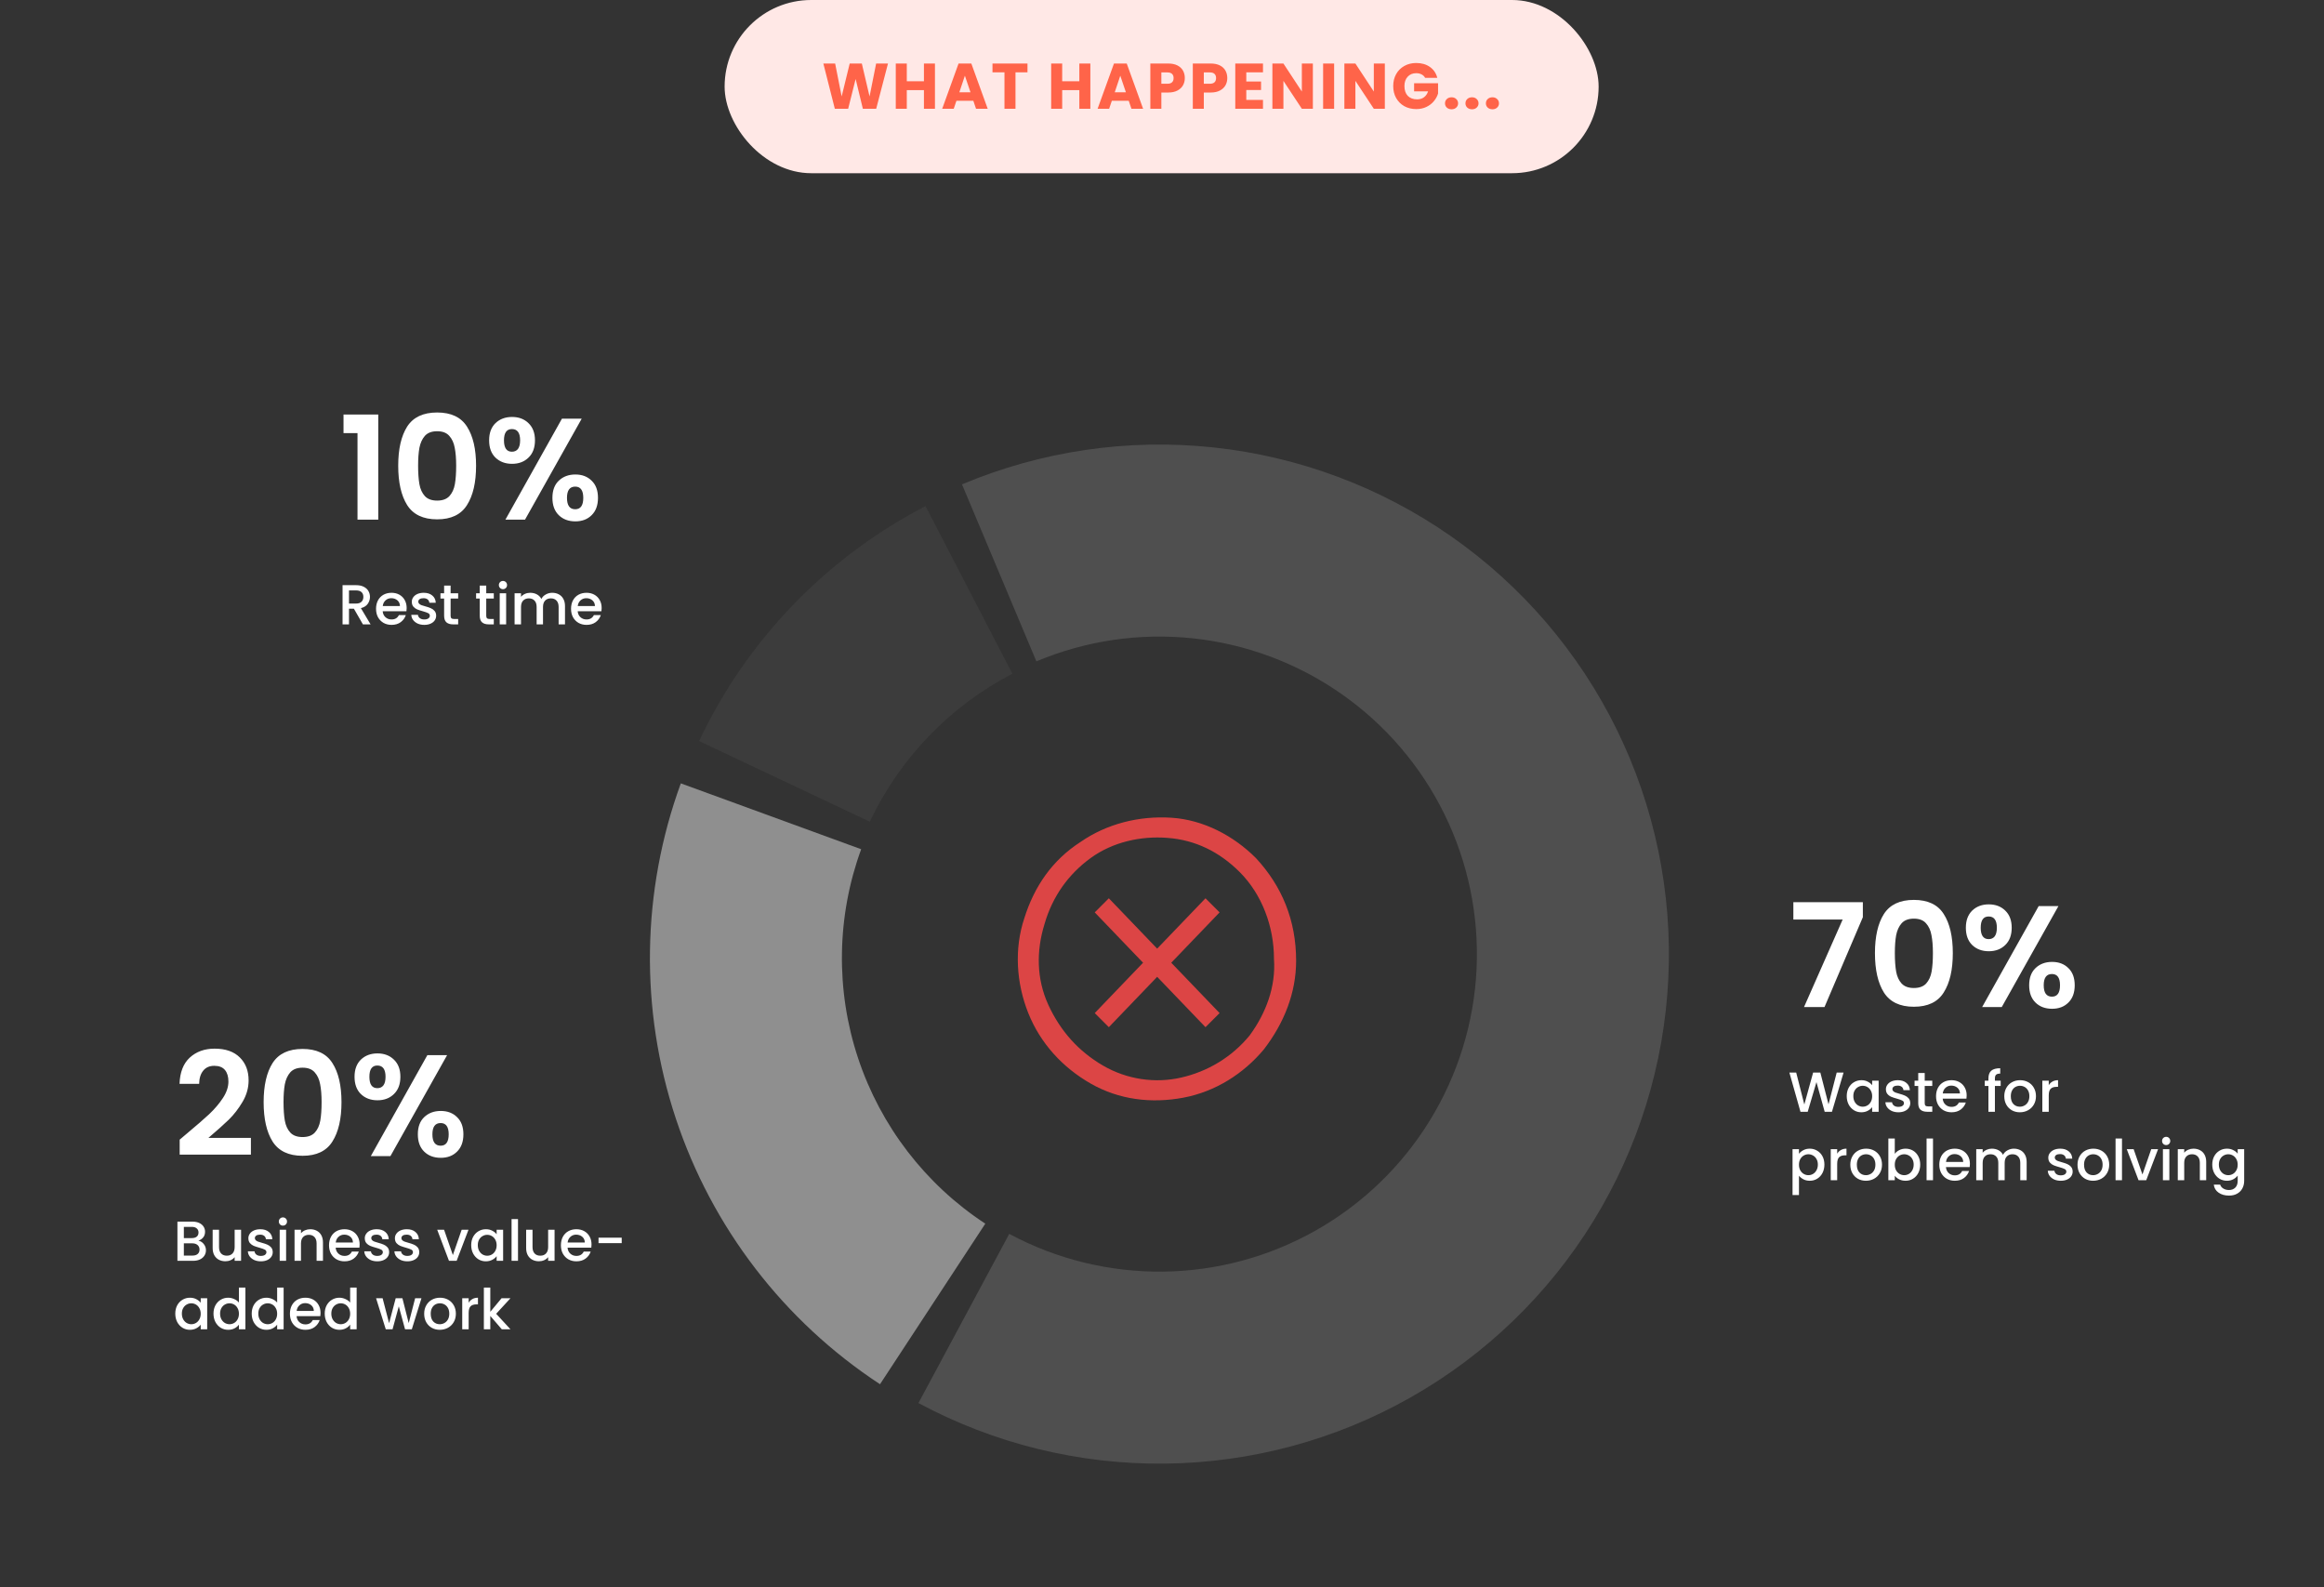
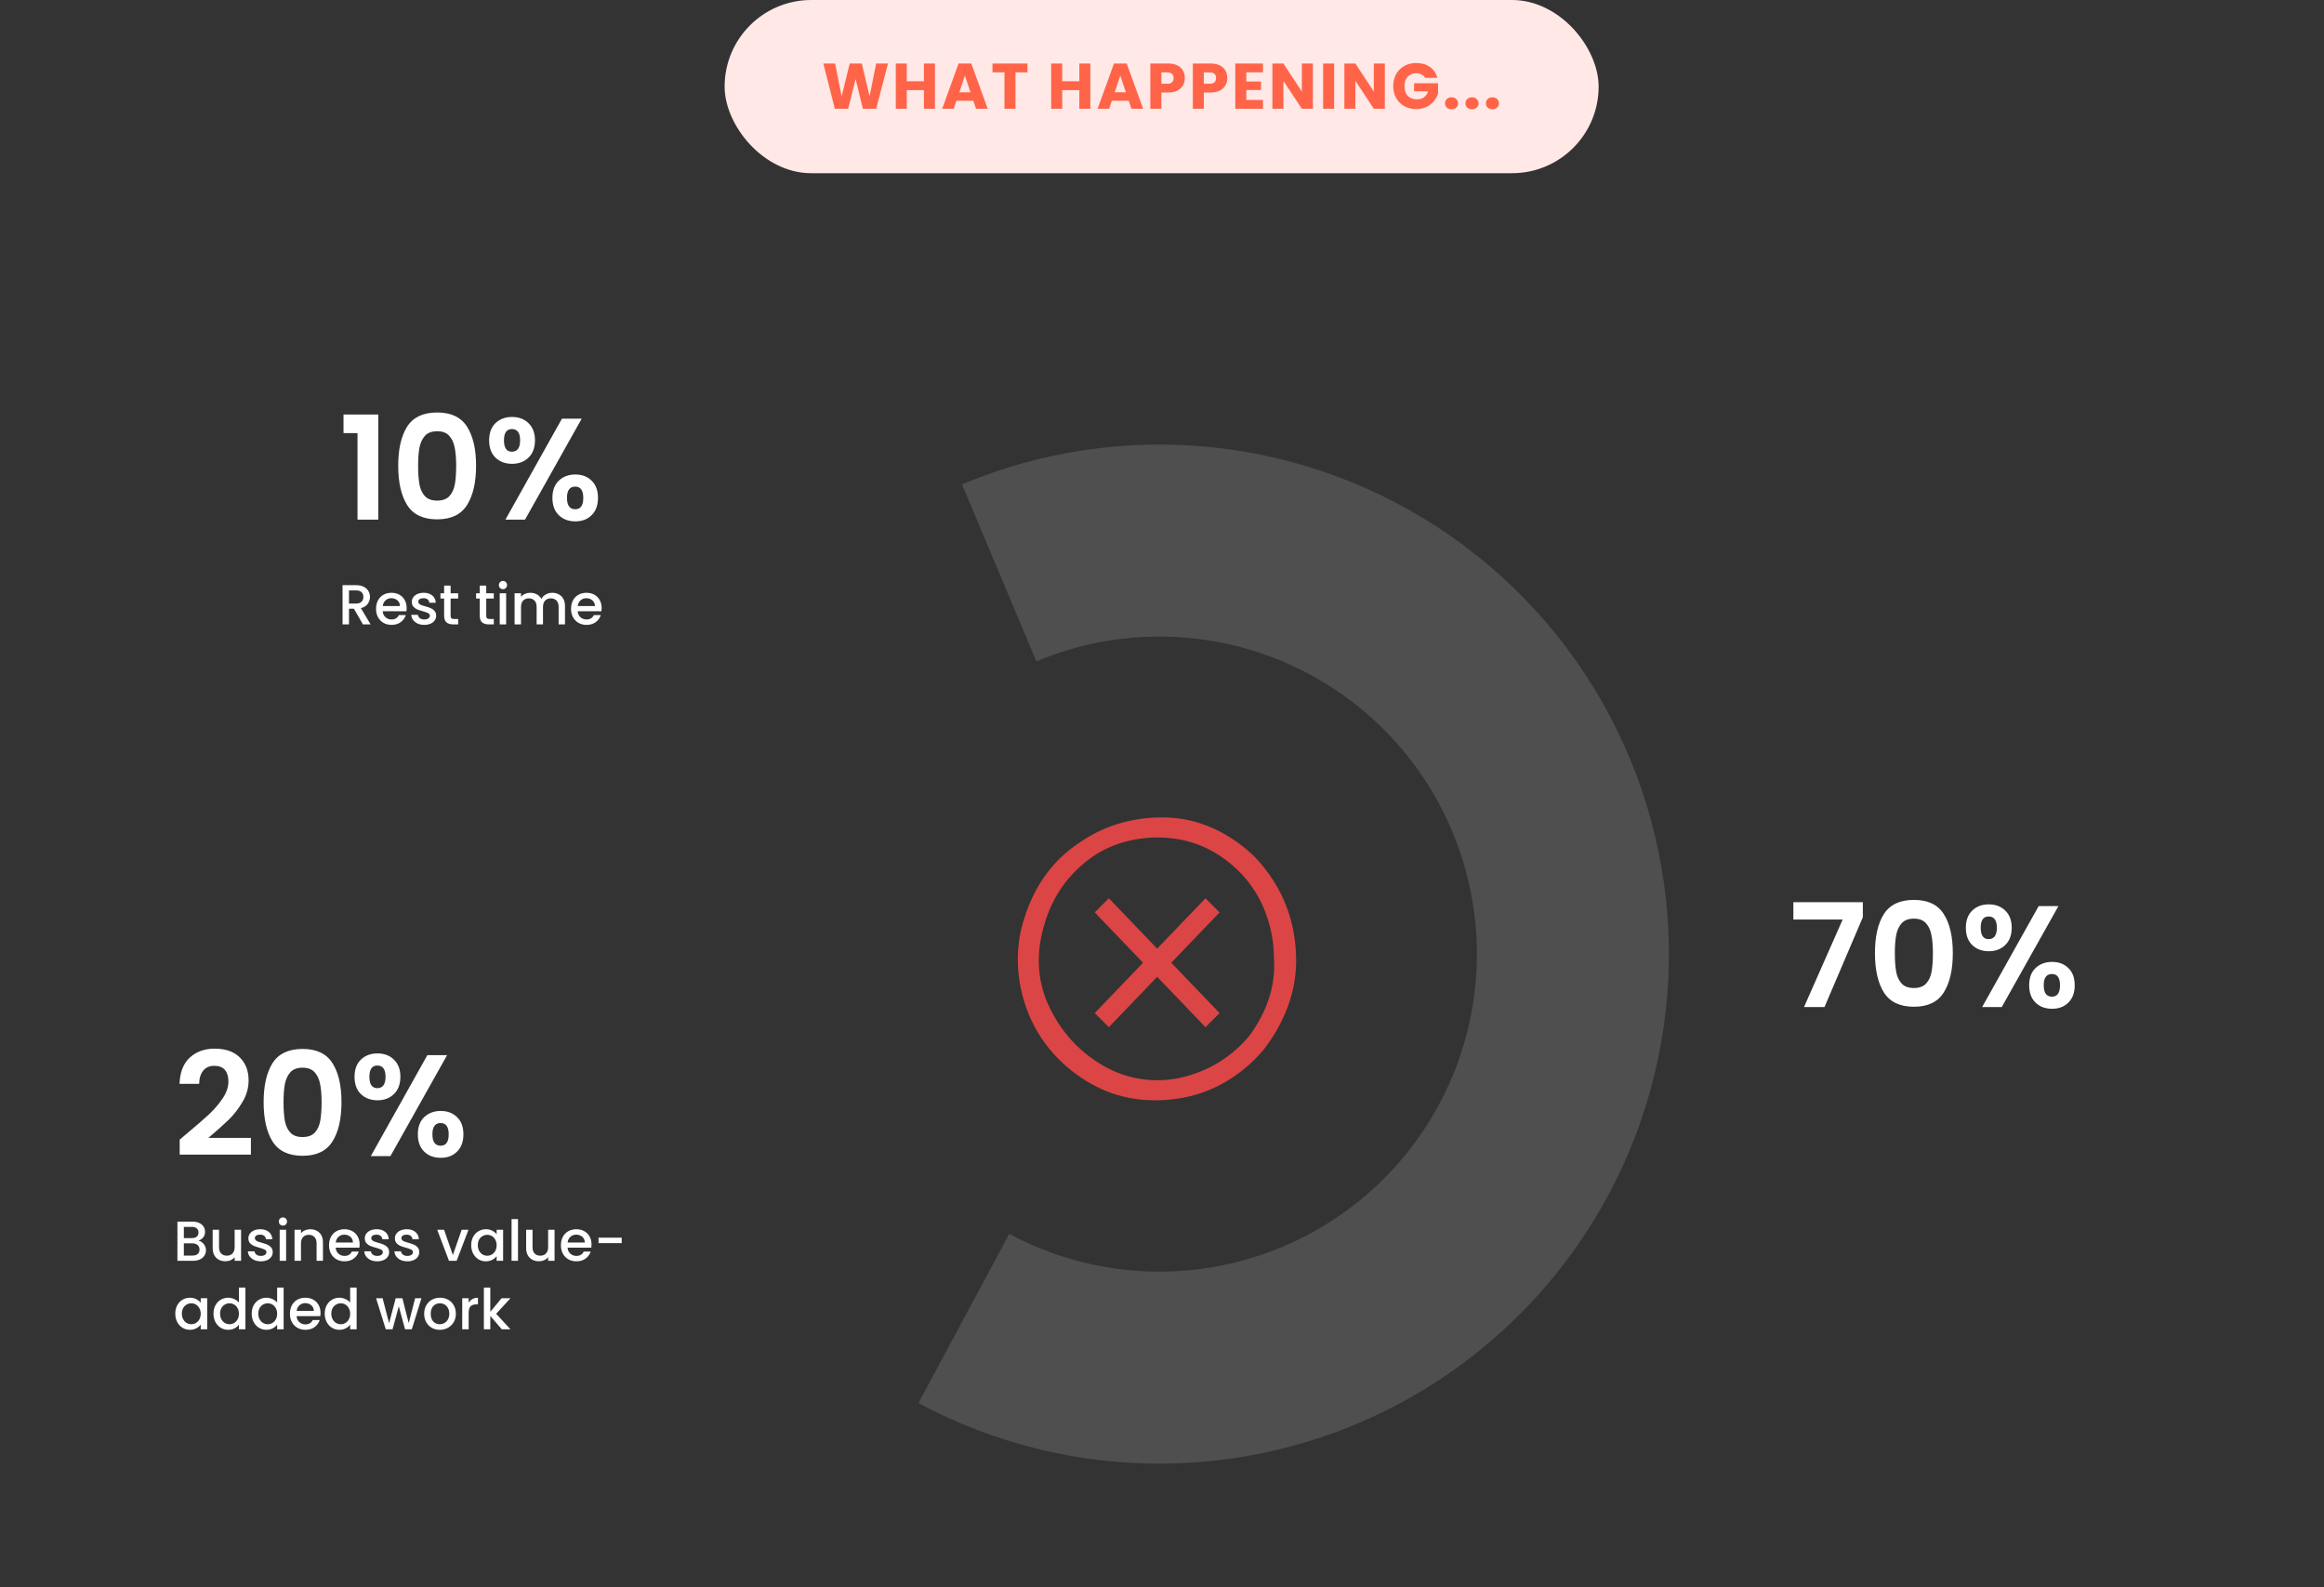
<svg xmlns="http://www.w3.org/2000/svg" width="577" height="394" viewBox="0 0 577 394" fill="none">
  <rect x="0" y="0" width="577" height="394" fill="#333333" stroke="none" />
  <rect x="179.907" width="217" height="43" rx="21.5" fill="#FFE8E6" />
  <path d="M220.469 15.768L217.541 27H214.229L212.437 19.608L210.581 27H207.269L204.421 15.768H207.349L208.965 23.944L210.965 15.768H213.973L215.893 23.944L217.525 15.768H220.469ZM232.129 15.768V27H229.393V22.376H225.137V27H222.401V15.768H225.137V20.168H229.393V15.768H232.129ZM241.656 25.016H237.464L236.792 27H233.928L237.992 15.768H241.16L245.224 27H242.328L241.656 25.016ZM240.952 22.904L239.56 18.792L238.184 22.904H240.952ZM255.101 15.768V17.96H252.125V27H249.389V17.96H246.413V15.768H255.101ZM270.712 15.768V27H267.976V22.376H263.72V27H260.984V15.768H263.72V20.168H267.976V15.768H270.712ZM280.24 25.016H276.048L275.376 27H272.512L276.576 15.768H279.744L283.808 27H280.912L280.24 25.016ZM279.536 22.904L278.144 18.792L276.768 22.904H279.536ZM294.164 19.384C294.164 20.035 294.015 20.632 293.716 21.176C293.418 21.709 292.959 22.141 292.34 22.472C291.722 22.803 290.954 22.968 290.036 22.968H288.34V27H285.604V15.768H290.036C290.932 15.768 291.69 15.923 292.308 16.232C292.927 16.541 293.391 16.968 293.7 17.512C294.01 18.056 294.164 18.68 294.164 19.384ZM289.828 20.792C290.351 20.792 290.74 20.669 290.996 20.424C291.252 20.179 291.38 19.832 291.38 19.384C291.38 18.936 291.252 18.589 290.996 18.344C290.74 18.099 290.351 17.976 289.828 17.976H288.34V20.792H289.828ZM304.709 19.384C304.709 20.035 304.56 20.632 304.261 21.176C303.962 21.709 303.504 22.141 302.885 22.472C302.266 22.803 301.498 22.968 300.581 22.968H298.885V27H296.149V15.768H300.581C301.477 15.768 302.234 15.923 302.853 16.232C303.472 16.541 303.936 16.968 304.245 17.512C304.554 18.056 304.709 18.68 304.709 19.384ZM300.373 20.792C300.896 20.792 301.285 20.669 301.541 20.424C301.797 20.179 301.925 19.832 301.925 19.384C301.925 18.936 301.797 18.589 301.541 18.344C301.285 18.099 300.896 17.976 300.373 17.976H298.885V20.792H300.373ZM309.429 17.96V20.232H313.093V22.344H309.429V24.808H313.573V27H306.693V15.768H313.573V17.96H309.429ZM325.957 27H323.221L318.645 20.072V27H315.909V15.768H318.645L323.221 22.728V15.768H325.957V27ZM331.237 15.768V27H328.501V15.768H331.237ZM343.827 27H341.091L336.515 20.072V27H333.779V15.768H336.515L341.091 22.728V15.768H343.827V27ZM353.827 19.32C353.624 18.947 353.331 18.664 352.947 18.472C352.573 18.269 352.131 18.168 351.619 18.168C350.733 18.168 350.024 18.461 349.491 19.048C348.957 19.624 348.691 20.397 348.691 21.368C348.691 22.403 348.968 23.213 349.523 23.8C350.088 24.376 350.861 24.664 351.843 24.664C352.515 24.664 353.08 24.493 353.539 24.152C354.008 23.811 354.349 23.32 354.563 22.68H351.091V20.664H357.043V23.208C356.84 23.891 356.493 24.525 356.003 25.112C355.523 25.699 354.909 26.173 354.163 26.536C353.416 26.899 352.573 27.08 351.635 27.08C350.525 27.08 349.533 26.84 348.659 26.36C347.795 25.869 347.117 25.192 346.627 24.328C346.147 23.464 345.907 22.477 345.907 21.368C345.907 20.259 346.147 19.272 346.627 18.408C347.117 17.533 347.795 16.856 348.659 16.376C349.523 15.885 350.509 15.64 351.619 15.64C352.963 15.64 354.093 15.965 355.011 16.616C355.939 17.267 356.552 18.168 356.851 19.32H353.827ZM360.398 27.128C359.918 27.128 359.524 26.989 359.214 26.712C358.916 26.424 358.766 26.072 358.766 25.656C358.766 25.229 358.916 24.872 359.214 24.584C359.524 24.296 359.918 24.152 360.398 24.152C360.868 24.152 361.252 24.296 361.55 24.584C361.86 24.872 362.014 25.229 362.014 25.656C362.014 26.072 361.86 26.424 361.55 26.712C361.252 26.989 360.868 27.128 360.398 27.128ZM365.474 27.128C364.994 27.128 364.599 26.989 364.29 26.712C363.991 26.424 363.842 26.072 363.842 25.656C363.842 25.229 363.991 24.872 364.29 24.584C364.599 24.296 364.994 24.152 365.474 24.152C365.943 24.152 366.327 24.296 366.626 24.584C366.935 24.872 367.09 25.229 367.09 25.656C367.09 26.072 366.935 26.424 366.626 26.712C366.327 26.989 365.943 27.128 365.474 27.128ZM370.549 27.128C370.069 27.128 369.675 26.989 369.365 26.712C369.067 26.424 368.917 26.072 368.917 25.656C368.917 25.229 369.067 24.872 369.365 24.584C369.675 24.296 370.069 24.152 370.549 24.152C371.019 24.152 371.403 24.296 371.701 24.584C372.011 24.872 372.165 25.229 372.165 25.656C372.165 26.072 372.011 26.424 371.701 26.712C371.403 26.989 371.019 27.128 370.549 27.128Z" fill="#FF6449" />
  <path d="M238.842 120.243C258.539 111.964 280.011 108.809 301.256 111.072C322.501 113.335 342.827 120.942 360.338 133.184C377.848 145.426 391.973 161.904 401.393 181.08C410.814 200.256 415.224 221.506 414.213 242.847C413.201 264.189 406.8 284.926 395.607 303.125C384.415 321.324 368.795 336.392 350.205 346.922C331.614 357.453 310.66 363.103 289.296 363.346C267.932 363.589 246.855 358.416 228.03 348.311L250.575 306.312C262.306 312.609 275.441 315.833 288.754 315.681C302.068 315.53 315.126 312.009 326.711 305.447C338.295 298.884 348.029 289.495 355.004 278.154C361.979 266.813 365.968 253.89 366.599 240.59C367.229 227.291 364.481 214.048 358.61 202.098C352.739 190.148 343.937 179.88 333.025 172.251C322.113 164.622 309.447 159.881 296.207 158.471C282.968 157.061 269.587 159.027 257.313 164.186L238.842 120.243Z" fill="#4F4F4F" />
  <path fill-rule="evenodd" clip-rule="evenodd" d="M290.8 203C298.8 203.5 306.3 207.5 311.8 213C318.3 220 321.8 228.5 321.8 238.5C321.8 246.5 318.8 254 313.8 260.5C308.8 266.5 301.8 271 293.8 272.5C285.8 274 277.8 273 270.8 269C263.8 265 258.3 259 255.3 251.5C252.3 244 251.8 235.5 254.3 228C256.8 220 261.3 213.5 268.3 209C274.8 204.5 282.8 202.5 290.8 203ZM293.3 267.5C299.8 266 305.8 262.5 310.3 257C314.3 251.5 316.8 245 316.3 238C316.3 230 313.3 222 307.8 216.5C302.8 211.5 296.8 208.5 289.8 208C283.3 207.5 276.3 209 270.8 213C265.3 217 261.3 222.5 259.3 229.5C257.3 236 257.3 243 260.3 249.5C263.3 256 267.8 261 273.8 264.5C279.8 268 286.8 269 293.3 267.5ZM287.3 235.5L299.3 223L302.8 226.5L290.8 239L302.8 251.5L299.3 255L287.3 242.5L275.3 255L271.8 251.5L283.8 239L271.8 226.5L275.3 223L287.3 235.5Z" fill="#DC4545" />
-   <path d="M218.489 343.637C194.633 327.993 176.766 304.744 167.788 277.665C158.81 250.586 159.25 221.268 169.034 194.471L213.81 210.82C207.713 227.519 207.439 245.79 213.034 262.664C218.628 279.539 229.763 294.027 244.629 303.776L218.489 343.637Z" fill="#8F8F8F" />
-   <path d="M173.571 183.969C185.414 158.894 205.164 138.401 229.786 125.642L251.355 167.263C235.851 175.297 223.416 188.2 215.959 203.989L173.571 183.969Z" fill="#3C3C3C" />
  <path d="M46.472 281.344C48.764 279.434 50.59 277.847 51.95 276.582C53.31 275.294 54.444 273.957 55.351 272.573C56.258 271.189 56.711 269.828 56.711 268.492C56.711 267.275 56.425 266.32 55.852 265.628C55.279 264.936 54.396 264.59 53.203 264.59C52.01 264.59 51.091 264.995 50.446 265.807C49.802 266.594 49.468 267.68 49.444 269.065H44.575C44.671 266.201 45.518 264.029 47.117 262.549C48.74 261.069 50.792 260.33 53.274 260.33C55.995 260.33 58.083 261.057 59.539 262.513C60.995 263.945 61.723 265.843 61.723 268.205C61.723 270.067 61.222 271.845 60.219 273.539C59.217 275.234 58.072 276.714 56.783 277.979C55.494 279.22 53.811 280.723 51.735 282.489H62.296V286.642H44.611V282.919L46.472 281.344ZM65.454 273.611C65.454 269.482 66.194 266.248 67.674 263.909C69.177 261.571 71.659 260.401 75.12 260.401C78.58 260.401 81.051 261.571 82.53 263.909C84.034 266.248 84.786 269.482 84.786 273.611C84.786 277.764 84.034 281.022 82.53 283.384C81.051 285.747 78.58 286.928 75.12 286.928C71.659 286.928 69.177 285.747 67.674 283.384C66.194 281.022 65.454 277.764 65.454 273.611ZM79.845 273.611C79.845 271.845 79.726 270.365 79.487 269.172C79.272 267.955 78.819 266.964 78.127 266.201C77.459 265.437 76.456 265.055 75.12 265.055C73.783 265.055 72.769 265.437 72.077 266.201C71.409 266.964 70.955 267.955 70.716 269.172C70.502 270.365 70.394 271.845 70.394 273.611C70.394 275.425 70.502 276.952 70.716 278.193C70.931 279.411 71.385 280.401 72.077 281.165C72.769 281.905 73.783 282.274 75.12 282.274C76.456 282.274 77.471 281.905 78.163 281.165C78.855 280.401 79.308 279.411 79.523 278.193C79.738 276.952 79.845 275.425 79.845 273.611ZM88.025 267.31C88.025 265.497 88.55 264.077 89.6 263.05C90.674 262.024 92.046 261.511 93.717 261.511C95.388 261.511 96.748 262.024 97.798 263.05C98.872 264.077 99.409 265.497 99.409 267.31C99.409 269.148 98.872 270.58 97.798 271.606C96.748 272.633 95.388 273.146 93.717 273.146C92.046 273.146 90.674 272.633 89.6 271.606C88.55 270.58 88.025 269.148 88.025 267.31ZM111.008 261.94L96.939 287H92.07L106.104 261.94H111.008ZM93.681 264.518C92.368 264.518 91.712 265.449 91.712 267.31C91.712 269.196 92.368 270.139 93.681 270.139C94.326 270.139 94.827 269.912 95.185 269.458C95.543 268.981 95.722 268.265 95.722 267.31C95.722 265.449 95.042 264.518 93.681 264.518ZM103.741 281.594C103.741 279.757 104.266 278.337 105.316 277.334C106.39 276.308 107.762 275.795 109.433 275.795C111.104 275.795 112.452 276.308 113.478 277.334C114.528 278.337 115.053 279.757 115.053 281.594C115.053 283.432 114.528 284.864 113.478 285.89C112.452 286.916 111.104 287.43 109.433 287.43C107.738 287.43 106.366 286.916 105.316 285.89C104.266 284.864 103.741 283.432 103.741 281.594ZM109.397 278.802C108.037 278.802 107.357 279.733 107.357 281.594C107.357 283.48 108.037 284.422 109.397 284.422C110.734 284.422 111.402 283.48 111.402 281.594C111.402 279.733 110.734 278.802 109.397 278.802Z" fill="white" />
  <path d="M49.258 308.002C49.781 308.095 50.224 308.371 50.588 308.828C50.952 309.285 51.134 309.803 51.134 310.382C51.134 310.877 51.003 311.325 50.742 311.726C50.49 312.118 50.121 312.431 49.636 312.664C49.151 312.888 48.586 313 47.942 313H44.05V303.27H47.76C48.423 303.27 48.992 303.382 49.468 303.606C49.944 303.83 50.303 304.133 50.546 304.516C50.789 304.889 50.91 305.309 50.91 305.776C50.91 306.336 50.761 306.803 50.462 307.176C50.163 307.549 49.762 307.825 49.258 308.002ZM45.646 307.358H47.62C48.143 307.358 48.549 307.241 48.838 307.008C49.137 306.765 49.286 306.42 49.286 305.972C49.286 305.533 49.137 305.193 48.838 304.95C48.549 304.698 48.143 304.572 47.62 304.572H45.646V307.358ZM47.802 311.698C48.343 311.698 48.768 311.567 49.076 311.306C49.384 311.045 49.538 310.681 49.538 310.214C49.538 309.738 49.375 309.36 49.048 309.08C48.721 308.8 48.287 308.66 47.746 308.66H45.646V311.698H47.802ZM59.854 305.286V313H58.258V312.09C58.006 312.407 57.675 312.659 57.264 312.846C56.863 313.023 56.434 313.112 55.976 313.112C55.37 313.112 54.824 312.986 54.338 312.734C53.862 312.482 53.484 312.109 53.204 311.614C52.934 311.119 52.798 310.522 52.798 309.822V305.286H54.38V309.584C54.38 310.275 54.553 310.807 54.898 311.18C55.244 311.544 55.715 311.726 56.312 311.726C56.91 311.726 57.381 311.544 57.726 311.18C58.081 310.807 58.258 310.275 58.258 309.584V305.286H59.854ZM64.76 313.126C64.153 313.126 63.608 313.019 63.122 312.804C62.646 312.58 62.268 312.281 61.988 311.908C61.708 311.525 61.559 311.101 61.54 310.634H63.192C63.22 310.961 63.374 311.236 63.654 311.46C63.944 311.675 64.303 311.782 64.732 311.782C65.18 311.782 65.525 311.698 65.768 311.53C66.02 311.353 66.146 311.129 66.146 310.858C66.146 310.569 66.006 310.354 65.726 310.214C65.456 310.074 65.022 309.92 64.424 309.752C63.846 309.593 63.374 309.439 63.01 309.29C62.646 309.141 62.329 308.912 62.058 308.604C61.797 308.296 61.666 307.89 61.666 307.386C61.666 306.975 61.788 306.602 62.03 306.266C62.273 305.921 62.618 305.65 63.066 305.454C63.523 305.258 64.046 305.16 64.634 305.16C65.511 305.16 66.216 305.384 66.748 305.832C67.29 306.271 67.579 306.873 67.616 307.638H66.02C65.992 307.293 65.852 307.017 65.6 306.812C65.348 306.607 65.007 306.504 64.578 306.504C64.158 306.504 63.836 306.583 63.612 306.742C63.388 306.901 63.276 307.111 63.276 307.372C63.276 307.577 63.351 307.75 63.5 307.89C63.65 308.03 63.831 308.142 64.046 308.226C64.261 308.301 64.578 308.399 64.998 308.52C65.558 308.669 66.016 308.823 66.37 308.982C66.734 309.131 67.047 309.355 67.308 309.654C67.57 309.953 67.705 310.349 67.714 310.844C67.714 311.283 67.593 311.675 67.35 312.02C67.108 312.365 66.762 312.636 66.314 312.832C65.876 313.028 65.358 313.126 64.76 313.126ZM70.251 304.264C69.961 304.264 69.719 304.166 69.523 303.97C69.327 303.774 69.229 303.531 69.229 303.242C69.229 302.953 69.327 302.71 69.523 302.514C69.719 302.318 69.961 302.22 70.251 302.22C70.531 302.22 70.769 302.318 70.965 302.514C71.161 302.71 71.259 302.953 71.259 303.242C71.259 303.531 71.161 303.774 70.965 303.97C70.769 304.166 70.531 304.264 70.251 304.264ZM71.035 305.286V313H69.439V305.286H71.035ZM77.022 305.16C77.629 305.16 78.17 305.286 78.646 305.538C79.131 305.79 79.509 306.163 79.78 306.658C80.051 307.153 80.186 307.75 80.186 308.45V313H78.604V308.688C78.604 307.997 78.431 307.47 78.086 307.106C77.741 306.733 77.269 306.546 76.672 306.546C76.075 306.546 75.599 306.733 75.244 307.106C74.899 307.47 74.726 307.997 74.726 308.688V313H73.13V305.286H74.726V306.168C74.987 305.851 75.319 305.603 75.72 305.426C76.131 305.249 76.565 305.16 77.022 305.16ZM89.292 308.954C89.292 309.243 89.273 309.505 89.236 309.738H83.342C83.388 310.354 83.617 310.849 84.028 311.222C84.439 311.595 84.942 311.782 85.54 311.782C86.398 311.782 87.005 311.423 87.36 310.704H89.082C88.849 311.413 88.424 311.997 87.808 312.454C87.201 312.902 86.445 313.126 85.54 313.126C84.802 313.126 84.14 312.963 83.552 312.636C82.973 312.3 82.516 311.833 82.18 311.236C81.853 310.629 81.69 309.929 81.69 309.136C81.69 308.343 81.849 307.647 82.166 307.05C82.493 306.443 82.945 305.977 83.524 305.65C84.112 305.323 84.784 305.16 85.54 305.16C86.268 305.16 86.916 305.319 87.486 305.636C88.055 305.953 88.499 306.401 88.816 306.98C89.133 307.549 89.292 308.207 89.292 308.954ZM87.626 308.45C87.617 307.862 87.406 307.391 86.996 307.036C86.585 306.681 86.076 306.504 85.47 306.504C84.919 306.504 84.448 306.681 84.056 307.036C83.664 307.381 83.43 307.853 83.356 308.45H87.626ZM93.662 313.126C93.056 313.126 92.51 313.019 92.025 312.804C91.549 312.58 91.171 312.281 90.891 311.908C90.611 311.525 90.461 311.101 90.442 310.634H92.094C92.123 310.961 92.276 311.236 92.556 311.46C92.846 311.675 93.205 311.782 93.635 311.782C94.082 311.782 94.428 311.698 94.671 311.53C94.922 311.353 95.049 311.129 95.049 310.858C95.049 310.569 94.909 310.354 94.629 310.214C94.358 310.074 93.924 309.92 93.326 309.752C92.748 309.593 92.276 309.439 91.912 309.29C91.549 309.141 91.231 308.912 90.96 308.604C90.699 308.296 90.569 307.89 90.569 307.386C90.569 306.975 90.69 306.602 90.933 306.266C91.175 305.921 91.52 305.65 91.969 305.454C92.426 305.258 92.948 305.16 93.537 305.16C94.414 305.16 95.118 305.384 95.65 305.832C96.192 306.271 96.481 306.873 96.519 307.638H94.922C94.894 307.293 94.754 307.017 94.502 306.812C94.251 306.607 93.91 306.504 93.481 306.504C93.061 306.504 92.739 306.583 92.514 306.742C92.29 306.901 92.178 307.111 92.178 307.372C92.178 307.577 92.253 307.75 92.403 307.89C92.552 308.03 92.734 308.142 92.948 308.226C93.163 308.301 93.481 308.399 93.9 308.52C94.46 308.669 94.918 308.823 95.272 308.982C95.636 309.131 95.949 309.355 96.21 309.654C96.472 309.953 96.607 310.349 96.617 310.844C96.617 311.283 96.495 311.675 96.252 312.02C96.01 312.365 95.665 312.636 95.216 312.832C94.778 313.028 94.26 313.126 93.662 313.126ZM101.141 313.126C100.534 313.126 99.988 313.019 99.503 312.804C99.027 312.58 98.649 312.281 98.369 311.908C98.089 311.525 97.94 311.101 97.921 310.634H99.573C99.601 310.961 99.755 311.236 100.035 311.46C100.324 311.675 100.684 311.782 101.113 311.782C101.561 311.782 101.906 311.698 102.149 311.53C102.401 311.353 102.527 311.129 102.527 310.858C102.527 310.569 102.387 310.354 102.107 310.214C101.836 310.074 101.402 309.92 100.805 309.752C100.226 309.593 99.755 309.439 99.391 309.29C99.027 309.141 98.71 308.912 98.439 308.604C98.178 308.296 98.047 307.89 98.047 307.386C98.047 306.975 98.168 306.602 98.411 306.266C98.654 305.921 98.999 305.65 99.447 305.454C99.904 305.258 100.427 305.16 101.015 305.16C101.892 305.16 102.597 305.384 103.129 305.832C103.67 306.271 103.96 306.873 103.997 307.638H102.401C102.373 307.293 102.233 307.017 101.981 306.812C101.729 306.607 101.388 306.504 100.959 306.504C100.539 306.504 100.217 306.583 99.993 306.742C99.769 306.901 99.657 307.111 99.657 307.372C99.657 307.577 99.732 307.75 99.881 307.89C100.03 308.03 100.212 308.142 100.427 308.226C100.642 308.301 100.959 308.399 101.379 308.52C101.939 308.669 102.396 308.823 102.751 308.982C103.115 309.131 103.428 309.355 103.689 309.654C103.95 309.953 104.086 310.349 104.095 310.844C104.095 311.283 103.974 311.675 103.731 312.02C103.488 312.365 103.143 312.636 102.695 312.832C102.256 313.028 101.738 313.126 101.141 313.126ZM112.438 311.572L114.622 305.286H116.316L113.376 313H111.472L108.546 305.286H110.254L112.438 311.572ZM116.991 309.108C116.991 308.333 117.149 307.647 117.467 307.05C117.793 306.453 118.232 305.991 118.783 305.664C119.343 305.328 119.959 305.16 120.631 305.16C121.237 305.16 121.765 305.281 122.213 305.524C122.67 305.757 123.034 306.051 123.305 306.406V305.286H124.915V313H123.305V311.852C123.034 312.216 122.665 312.519 122.199 312.762C121.732 313.005 121.2 313.126 120.603 313.126C119.94 313.126 119.333 312.958 118.783 312.622C118.232 312.277 117.793 311.801 117.467 311.194C117.149 310.578 116.991 309.883 116.991 309.108ZM123.305 309.136C123.305 308.604 123.193 308.142 122.969 307.75C122.754 307.358 122.469 307.059 122.115 306.854C121.76 306.649 121.377 306.546 120.967 306.546C120.556 306.546 120.173 306.649 119.819 306.854C119.464 307.05 119.175 307.344 118.951 307.736C118.736 308.119 118.629 308.576 118.629 309.108C118.629 309.64 118.736 310.107 118.951 310.508C119.175 310.909 119.464 311.217 119.819 311.432C120.183 311.637 120.565 311.74 120.967 311.74C121.377 311.74 121.76 311.637 122.115 311.432C122.469 311.227 122.754 310.928 122.969 310.536C123.193 310.135 123.305 309.668 123.305 309.136ZM128.607 302.64V313H127.011V302.64H128.607ZM137.688 305.286V313H136.092V312.09C135.84 312.407 135.509 312.659 135.098 312.846C134.697 313.023 134.268 313.112 133.81 313.112C133.204 313.112 132.658 312.986 132.172 312.734C131.696 312.482 131.318 312.109 131.038 311.614C130.768 311.119 130.632 310.522 130.632 309.822V305.286H132.214V309.584C132.214 310.275 132.387 310.807 132.732 311.18C133.078 311.544 133.549 311.726 134.146 311.726C134.744 311.726 135.215 311.544 135.56 311.18C135.915 310.807 136.092 310.275 136.092 309.584V305.286H137.688ZM146.864 308.954C146.864 309.243 146.845 309.505 146.808 309.738H140.914C140.961 310.354 141.189 310.849 141.6 311.222C142.011 311.595 142.515 311.782 143.112 311.782C143.971 311.782 144.577 311.423 144.932 310.704H146.654C146.421 311.413 145.996 311.997 145.38 312.454C144.773 312.902 144.017 313.126 143.112 313.126C142.375 313.126 141.712 312.963 141.124 312.636C140.545 312.3 140.088 311.833 139.752 311.236C139.425 310.629 139.262 309.929 139.262 309.136C139.262 308.343 139.421 307.647 139.738 307.05C140.065 306.443 140.517 305.977 141.096 305.65C141.684 305.323 142.356 305.16 143.112 305.16C143.84 305.16 144.489 305.319 145.058 305.636C145.627 305.953 146.071 306.401 146.388 306.98C146.705 307.549 146.864 308.207 146.864 308.954ZM145.198 308.45C145.189 307.862 144.979 307.391 144.568 307.036C144.157 306.681 143.649 306.504 143.042 306.504C142.491 306.504 142.02 306.681 141.628 307.036C141.236 307.381 141.003 307.853 140.928 308.45H145.198ZM154.357 307.26V308.604H148.603V307.26H154.357ZM43.518 326.108C43.518 325.333 43.677 324.647 43.994 324.05C44.321 323.453 44.759 322.991 45.31 322.664C45.87 322.328 46.486 322.16 47.158 322.16C47.765 322.16 48.292 322.281 48.74 322.524C49.197 322.757 49.561 323.051 49.832 323.406V322.286H51.442V330H49.832V328.852C49.561 329.216 49.193 329.519 48.726 329.762C48.259 330.005 47.727 330.126 47.13 330.126C46.467 330.126 45.861 329.958 45.31 329.622C44.759 329.277 44.321 328.801 43.994 328.194C43.677 327.578 43.518 326.883 43.518 326.108ZM49.832 326.136C49.832 325.604 49.72 325.142 49.496 324.75C49.281 324.358 48.997 324.059 48.642 323.854C48.287 323.649 47.905 323.546 47.494 323.546C47.083 323.546 46.701 323.649 46.346 323.854C45.991 324.05 45.702 324.344 45.478 324.736C45.263 325.119 45.156 325.576 45.156 326.108C45.156 326.64 45.263 327.107 45.478 327.508C45.702 327.909 45.991 328.217 46.346 328.432C46.71 328.637 47.093 328.74 47.494 328.74C47.905 328.74 48.287 328.637 48.642 328.432C48.997 328.227 49.281 327.928 49.496 327.536C49.72 327.135 49.832 326.668 49.832 326.136ZM53.006 326.108C53.006 325.333 53.165 324.647 53.482 324.05C53.809 323.453 54.248 322.991 54.798 322.664C55.358 322.328 55.979 322.16 56.66 322.16C57.164 322.16 57.659 322.272 58.144 322.496C58.639 322.711 59.031 323 59.32 323.364V319.64H60.93V330H59.32V328.838C59.059 329.211 58.695 329.519 58.228 329.762C57.771 330.005 57.244 330.126 56.646 330.126C55.974 330.126 55.358 329.958 54.798 329.622C54.248 329.277 53.809 328.801 53.482 328.194C53.165 327.578 53.006 326.883 53.006 326.108ZM59.32 326.136C59.32 325.604 59.208 325.142 58.984 324.75C58.77 324.358 58.485 324.059 58.13 323.854C57.776 323.649 57.393 323.546 56.982 323.546C56.572 323.546 56.189 323.649 55.834 323.854C55.48 324.05 55.19 324.344 54.966 324.736C54.752 325.119 54.644 325.576 54.644 326.108C54.644 326.64 54.752 327.107 54.966 327.508C55.19 327.909 55.48 328.217 55.834 328.432C56.198 328.637 56.581 328.74 56.982 328.74C57.393 328.74 57.776 328.637 58.13 328.432C58.485 328.227 58.77 327.928 58.984 327.536C59.208 327.135 59.32 326.668 59.32 326.136ZM62.495 326.108C62.495 325.333 62.653 324.647 62.971 324.05C63.297 323.453 63.736 322.991 64.287 322.664C64.847 322.328 65.467 322.16 66.149 322.16C66.653 322.16 67.147 322.272 67.633 322.496C68.127 322.711 68.519 323 68.809 323.364V319.64H70.419V330H68.809V328.838C68.547 329.211 68.183 329.519 67.717 329.762C67.259 330.005 66.732 330.126 66.135 330.126C65.463 330.126 64.847 329.958 64.287 329.622C63.736 329.277 63.297 328.801 62.971 328.194C62.653 327.578 62.495 326.883 62.495 326.108ZM68.809 326.136C68.809 325.604 68.697 325.142 68.473 324.75C68.258 324.358 67.973 324.059 67.619 323.854C67.264 323.649 66.881 323.546 66.471 323.546C66.06 323.546 65.677 323.649 65.323 323.854C64.968 324.05 64.679 324.344 64.455 324.736C64.24 325.119 64.133 325.576 64.133 326.108C64.133 326.64 64.24 327.107 64.455 327.508C64.679 327.909 64.968 328.217 65.323 328.432C65.687 328.637 66.069 328.74 66.471 328.74C66.881 328.74 67.264 328.637 67.619 328.432C67.973 328.227 68.258 327.928 68.473 327.536C68.697 327.135 68.809 326.668 68.809 326.136ZM79.585 325.954C79.585 326.243 79.566 326.505 79.529 326.738H73.635C73.681 327.354 73.91 327.849 74.321 328.222C74.731 328.595 75.236 328.782 75.833 328.782C76.692 328.782 77.298 328.423 77.653 327.704H79.375C79.141 328.413 78.717 328.997 78.101 329.454C77.494 329.902 76.738 330.126 75.833 330.126C75.096 330.126 74.433 329.963 73.845 329.636C73.266 329.3 72.809 328.833 72.473 328.236C72.146 327.629 71.983 326.929 71.983 326.136C71.983 325.343 72.141 324.647 72.459 324.05C72.785 323.443 73.238 322.977 73.817 322.65C74.405 322.323 75.077 322.16 75.833 322.16C76.561 322.16 77.21 322.319 77.779 322.636C78.348 322.953 78.791 323.401 79.109 323.98C79.426 324.549 79.585 325.207 79.585 325.954ZM77.919 325.45C77.909 324.862 77.7 324.391 77.289 324.036C76.878 323.681 76.37 323.504 75.763 323.504C75.212 323.504 74.741 323.681 74.349 324.036C73.957 324.381 73.724 324.853 73.649 325.45H77.919ZM80.624 326.108C80.624 325.333 80.782 324.647 81.1 324.05C81.426 323.453 81.865 322.991 82.415 322.664C82.975 322.328 83.596 322.16 84.278 322.16C84.781 322.16 85.276 322.272 85.761 322.496C86.256 322.711 86.648 323 86.938 323.364V319.64H88.547V330H86.938V328.838C86.676 329.211 86.312 329.519 85.846 329.762C85.388 330.005 84.861 330.126 84.263 330.126C83.591 330.126 82.975 329.958 82.415 329.622C81.865 329.277 81.426 328.801 81.1 328.194C80.782 327.578 80.624 326.883 80.624 326.108ZM86.938 326.136C86.938 325.604 86.826 325.142 86.602 324.75C86.387 324.358 86.102 324.059 85.748 323.854C85.393 323.649 85.01 323.546 84.6 323.546C84.189 323.546 83.806 323.649 83.451 323.854C83.097 324.05 82.808 324.344 82.584 324.736C82.369 325.119 82.261 325.576 82.261 326.108C82.261 326.64 82.369 327.107 82.584 327.508C82.808 327.909 83.097 328.217 83.451 328.432C83.816 328.637 84.198 328.74 84.6 328.74C85.01 328.74 85.393 328.637 85.748 328.432C86.102 328.227 86.387 327.928 86.602 327.536C86.826 327.135 86.938 326.668 86.938 326.136ZM104.64 322.286L102.246 330H100.566L99.013 324.302L97.459 330H95.778L93.371 322.286H94.995L96.605 328.488L98.243 322.286H99.909L101.476 328.46L103.072 322.286H104.64ZM109.179 330.126C108.451 330.126 107.793 329.963 107.205 329.636C106.617 329.3 106.155 328.833 105.819 328.236C105.483 327.629 105.315 326.929 105.315 326.136C105.315 325.352 105.488 324.657 105.833 324.05C106.179 323.443 106.65 322.977 107.247 322.65C107.845 322.323 108.512 322.16 109.249 322.16C109.987 322.16 110.654 322.323 111.251 322.65C111.849 322.977 112.32 323.443 112.665 324.05C113.011 324.657 113.183 325.352 113.183 326.136C113.183 326.92 113.006 327.615 112.651 328.222C112.297 328.829 111.811 329.3 111.195 329.636C110.589 329.963 109.917 330.126 109.179 330.126ZM109.179 328.74C109.59 328.74 109.973 328.642 110.327 328.446C110.691 328.25 110.985 327.956 111.209 327.564C111.433 327.172 111.545 326.696 111.545 326.136C111.545 325.576 111.438 325.105 111.223 324.722C111.009 324.33 110.724 324.036 110.369 323.84C110.015 323.644 109.632 323.546 109.221 323.546C108.811 323.546 108.428 323.644 108.073 323.84C107.728 324.036 107.453 324.33 107.247 324.722C107.042 325.105 106.939 325.576 106.939 326.136C106.939 326.967 107.149 327.611 107.569 328.068C107.999 328.516 108.535 328.74 109.179 328.74ZM116.357 323.406C116.59 323.014 116.898 322.711 117.281 322.496C117.673 322.272 118.135 322.16 118.667 322.16V323.812H118.261C117.636 323.812 117.16 323.971 116.833 324.288C116.516 324.605 116.357 325.156 116.357 325.94V330H114.761V322.286H116.357V323.406ZM123.186 326.15L126.742 330H124.586L121.73 326.682V330H120.134V319.64H121.73V325.66L124.53 322.286H126.742L123.186 326.15Z" fill="white" />
  <path d="M85.289 107.52V102.902H93.916V129H88.761V107.52H85.289ZM98.868 115.611C98.868 111.482 99.608 108.248 101.087 105.909C102.591 103.571 105.073 102.401 108.533 102.401C111.994 102.401 114.464 103.571 115.944 105.909C117.447 108.248 118.199 111.482 118.199 115.611C118.199 119.764 117.447 123.022 115.944 125.384C114.464 127.747 111.994 128.928 108.533 128.928C105.073 128.928 102.591 127.747 101.087 125.384C99.608 123.022 98.868 119.764 98.868 115.611ZM113.259 115.611C113.259 113.845 113.14 112.365 112.901 111.172C112.686 109.955 112.233 108.964 111.541 108.201C110.872 107.437 109.87 107.055 108.533 107.055C107.197 107.055 106.183 107.437 105.49 108.201C104.822 108.964 104.369 109.955 104.13 111.172C103.915 112.365 103.808 113.845 103.808 115.611C103.808 117.425 103.915 118.952 104.13 120.193C104.345 121.411 104.798 122.401 105.49 123.165C106.183 123.905 107.197 124.274 108.533 124.274C109.87 124.274 110.884 123.905 111.576 123.165C112.268 122.401 112.722 121.411 112.937 120.193C113.152 118.952 113.259 117.425 113.259 115.611ZM121.439 109.31C121.439 107.497 121.964 106.077 123.014 105.05C124.088 104.024 125.46 103.511 127.131 103.511C128.801 103.511 130.162 104.024 131.212 105.05C132.286 106.077 132.823 107.497 132.823 109.31C132.823 111.148 132.286 112.58 131.212 113.606C130.162 114.633 128.801 115.146 127.131 115.146C125.46 115.146 124.088 114.633 123.014 113.606C121.964 112.58 121.439 111.148 121.439 109.31ZM144.422 103.94L130.353 129H125.484L139.517 103.94H144.422ZM127.095 106.518C125.782 106.518 125.126 107.449 125.126 109.31C125.126 111.196 125.782 112.139 127.095 112.139C127.739 112.139 128.24 111.912 128.598 111.458C128.956 110.981 129.135 110.265 129.135 109.31C129.135 107.449 128.455 106.518 127.095 106.518ZM137.154 123.594C137.154 121.757 137.679 120.337 138.73 119.334C139.804 118.308 141.176 117.795 142.846 117.795C144.517 117.795 145.866 118.308 146.892 119.334C147.942 120.337 148.467 121.757 148.467 123.594C148.467 125.432 147.942 126.864 146.892 127.89C145.866 128.916 144.517 129.43 142.846 129.43C141.152 129.43 139.78 128.916 138.73 127.89C137.679 126.864 137.154 125.432 137.154 123.594ZM142.811 120.802C141.45 120.802 140.77 121.733 140.77 123.594C140.77 125.48 141.45 126.422 142.811 126.422C144.147 126.422 144.815 125.48 144.815 123.594C144.815 121.733 144.147 120.802 142.811 120.802Z" fill="white" />
  <path d="M90.104 155L87.864 151.108H86.646V155H85.05V145.27H88.41C89.157 145.27 89.787 145.401 90.3 145.662C90.823 145.923 91.21 146.273 91.462 146.712C91.723 147.151 91.854 147.641 91.854 148.182C91.854 148.817 91.667 149.395 91.294 149.918C90.93 150.431 90.365 150.781 89.6 150.968L92.008 155H90.104ZM86.646 149.834H88.41C89.007 149.834 89.455 149.685 89.754 149.386C90.062 149.087 90.216 148.686 90.216 148.182C90.216 147.678 90.067 147.286 89.768 147.006C89.469 146.717 89.017 146.572 88.41 146.572H86.646V149.834ZM100.966 150.954C100.966 151.243 100.947 151.505 100.91 151.738H95.016C95.062 152.354 95.291 152.849 95.702 153.222C96.112 153.595 96.616 153.782 97.214 153.782C98.072 153.782 98.679 153.423 99.034 152.704H100.756C100.522 153.413 100.098 153.997 99.482 154.454C98.875 154.902 98.119 155.126 97.214 155.126C96.476 155.126 95.814 154.963 95.226 154.636C94.647 154.3 94.19 153.833 93.854 153.236C93.527 152.629 93.364 151.929 93.364 151.136C93.364 150.343 93.522 149.647 93.84 149.05C94.166 148.443 94.619 147.977 95.198 147.65C95.786 147.323 96.458 147.16 97.214 147.16C97.942 147.16 98.59 147.319 99.16 147.636C99.729 147.953 100.172 148.401 100.49 148.98C100.807 149.549 100.966 150.207 100.966 150.954ZM99.3 150.45C99.29 149.862 99.08 149.391 98.67 149.036C98.259 148.681 97.75 148.504 97.144 148.504C96.593 148.504 96.122 148.681 95.73 149.036C95.338 149.381 95.104 149.853 95.03 150.45H99.3ZM105.336 155.126C104.73 155.126 104.184 155.019 103.698 154.804C103.222 154.58 102.844 154.281 102.564 153.908C102.284 153.525 102.135 153.101 102.116 152.634H103.768C103.796 152.961 103.95 153.236 104.23 153.46C104.52 153.675 104.879 153.782 105.308 153.782C105.756 153.782 106.102 153.698 106.344 153.53C106.596 153.353 106.722 153.129 106.722 152.858C106.722 152.569 106.582 152.354 106.302 152.214C106.032 152.074 105.598 151.92 105 151.752C104.422 151.593 103.95 151.439 103.586 151.29C103.222 151.141 102.905 150.912 102.634 150.604C102.373 150.296 102.242 149.89 102.242 149.386C102.242 148.975 102.364 148.602 102.606 148.266C102.849 147.921 103.194 147.65 103.642 147.454C104.1 147.258 104.622 147.16 105.21 147.16C106.088 147.16 106.792 147.384 107.324 147.832C107.866 148.271 108.155 148.873 108.192 149.638H106.596C106.568 149.293 106.428 149.017 106.176 148.812C105.924 148.607 105.584 148.504 105.154 148.504C104.734 148.504 104.412 148.583 104.188 148.742C103.964 148.901 103.852 149.111 103.852 149.372C103.852 149.577 103.927 149.75 104.076 149.89C104.226 150.03 104.408 150.142 104.622 150.226C104.837 150.301 105.154 150.399 105.574 150.52C106.134 150.669 106.592 150.823 106.946 150.982C107.31 151.131 107.623 151.355 107.884 151.654C108.146 151.953 108.281 152.349 108.29 152.844C108.29 153.283 108.169 153.675 107.926 154.02C107.684 154.365 107.338 154.636 106.89 154.832C106.452 155.028 105.934 155.126 105.336 155.126ZM111.877 148.588V152.858C111.877 153.147 111.942 153.357 112.073 153.488C112.213 153.609 112.446 153.67 112.773 153.67H113.753V155H112.493C111.774 155 111.224 154.832 110.841 154.496C110.458 154.16 110.267 153.614 110.267 152.858V148.588H109.357V147.286H110.267V145.368H111.877V147.286H113.753V148.588H111.877ZM120.723 148.588V152.858C120.723 153.147 120.788 153.357 120.919 153.488C121.059 153.609 121.292 153.67 121.619 153.67H122.599V155H121.339C120.62 155 120.069 154.832 119.687 154.496C119.304 154.16 119.113 153.614 119.113 152.858V148.588H118.203V147.286H119.113V145.368H120.723V147.286H122.599V148.588H120.723ZM124.882 146.264C124.592 146.264 124.35 146.166 124.154 145.97C123.958 145.774 123.86 145.531 123.86 145.242C123.86 144.953 123.958 144.71 124.154 144.514C124.35 144.318 124.592 144.22 124.882 144.22C125.162 144.22 125.4 144.318 125.596 144.514C125.792 144.71 125.89 144.953 125.89 145.242C125.89 145.531 125.792 145.774 125.596 145.97C125.4 146.166 125.162 146.264 124.882 146.264ZM125.666 147.286V155H124.07V147.286H125.666ZM137.099 147.16C137.706 147.16 138.247 147.286 138.723 147.538C139.208 147.79 139.586 148.163 139.857 148.658C140.137 149.153 140.277 149.75 140.277 150.45V155H138.695V150.688C138.695 149.997 138.522 149.47 138.177 149.106C137.832 148.733 137.36 148.546 136.763 148.546C136.166 148.546 135.69 148.733 135.335 149.106C134.99 149.47 134.817 149.997 134.817 150.688V155H133.235V150.688C133.235 149.997 133.062 149.47 132.717 149.106C132.372 148.733 131.9 148.546 131.303 148.546C130.706 148.546 130.23 148.733 129.875 149.106C129.53 149.47 129.357 149.997 129.357 150.688V155H127.761V147.286H129.357V148.168C129.618 147.851 129.95 147.603 130.351 147.426C130.752 147.249 131.182 147.16 131.639 147.16C132.255 147.16 132.806 147.291 133.291 147.552C133.776 147.813 134.15 148.191 134.411 148.686C134.644 148.219 135.008 147.851 135.503 147.58C135.998 147.3 136.53 147.16 137.099 147.16ZM149.378 150.954C149.378 151.243 149.359 151.505 149.322 151.738H143.428C143.474 152.354 143.703 152.849 144.114 153.222C144.524 153.595 145.028 153.782 145.626 153.782C146.484 153.782 147.091 153.423 147.446 152.704H149.168C148.934 153.413 148.51 153.997 147.894 154.454C147.287 154.902 146.531 155.126 145.626 155.126C144.888 155.126 144.226 154.963 143.638 154.636C143.059 154.3 142.602 153.833 142.266 153.236C141.939 152.629 141.776 151.929 141.776 151.136C141.776 150.343 141.934 149.647 142.252 149.05C142.578 148.443 143.031 147.977 143.61 147.65C144.198 147.323 144.87 147.16 145.626 147.16C146.354 147.16 147.002 147.319 147.572 147.636C148.141 147.953 148.584 148.401 148.902 148.98C149.219 149.549 149.378 150.207 149.378 150.954ZM147.712 150.45C147.702 149.862 147.492 149.391 147.082 149.036C146.671 148.681 146.162 148.504 145.556 148.504C145.005 148.504 144.534 148.681 144.142 149.036C143.75 149.381 143.516 149.853 143.442 150.45H147.712Z" fill="white" />
  <path d="M462.508 227.697L452.986 250H447.902L457.496 228.27H445.253V223.974H462.508V227.697ZM465.51 236.611C465.51 232.482 466.25 229.248 467.73 226.909C469.233 224.571 471.715 223.401 475.176 223.401C478.636 223.401 481.107 224.571 482.586 226.909C484.09 229.248 484.842 232.482 484.842 236.611C484.842 240.764 484.09 244.022 482.586 246.384C481.107 248.747 478.636 249.928 475.176 249.928C471.715 249.928 469.233 248.747 467.73 246.384C466.25 244.022 465.51 240.764 465.51 236.611ZM479.901 236.611C479.901 234.845 479.782 233.365 479.543 232.172C479.329 230.955 478.875 229.964 478.183 229.201C477.515 228.437 476.512 228.055 475.176 228.055C473.839 228.055 472.825 228.437 472.133 229.201C471.465 229.964 471.011 230.955 470.773 232.172C470.558 233.365 470.45 234.845 470.45 236.611C470.45 238.425 470.558 239.952 470.773 241.193C470.987 242.411 471.441 243.401 472.133 244.165C472.825 244.905 473.839 245.274 475.176 245.274C476.512 245.274 477.527 244.905 478.219 244.165C478.911 243.401 479.364 242.411 479.579 241.193C479.794 239.952 479.901 238.425 479.901 236.611ZM488.081 230.31C488.081 228.497 488.606 227.077 489.656 226.05C490.73 225.024 492.102 224.511 493.773 224.511C495.444 224.511 496.804 225.024 497.854 226.05C498.928 227.077 499.465 228.497 499.465 230.31C499.465 232.148 498.928 233.58 497.854 234.606C496.804 235.633 495.444 236.146 493.773 236.146C492.102 236.146 490.73 235.633 489.656 234.606C488.606 233.58 488.081 232.148 488.081 230.31ZM511.064 224.94L496.995 250H492.126L506.16 224.94H511.064ZM493.737 227.518C492.425 227.518 491.768 228.449 491.768 230.31C491.768 232.196 492.425 233.139 493.737 233.139C494.382 233.139 494.883 232.912 495.241 232.458C495.599 231.981 495.778 231.265 495.778 230.31C495.778 228.449 495.098 227.518 493.737 227.518ZM503.797 244.594C503.797 242.757 504.322 241.337 505.372 240.334C506.446 239.308 507.818 238.795 509.489 238.795C511.16 238.795 512.508 239.308 513.534 240.334C514.584 241.337 515.109 242.757 515.109 244.594C515.109 246.432 514.584 247.864 513.534 248.89C512.508 249.916 511.16 250.43 509.489 250.43C507.794 250.43 506.422 249.916 505.372 248.89C504.322 247.864 503.797 246.432 503.797 244.594ZM509.453 241.802C508.093 241.802 507.413 242.733 507.413 244.594C507.413 246.48 508.093 247.422 509.453 247.422C510.79 247.422 511.458 246.48 511.458 244.594C511.458 242.733 510.79 241.802 509.453 241.802Z" fill="white" />
-   <path d="M457.72 266.27L454.836 276H453.03L450.986 268.636L448.816 276L447.024 276.014L444.266 266.27H445.96L447.976 274.194L450.16 266.27H451.952L453.982 274.152L456.012 266.27H457.72ZM458.504 272.108C458.504 271.333 458.663 270.647 458.98 270.05C459.307 269.453 459.746 268.991 460.296 268.664C460.856 268.328 461.472 268.16 462.144 268.16C462.751 268.16 463.278 268.281 463.726 268.524C464.184 268.757 464.548 269.051 464.818 269.406V268.286H466.428V276H464.818V274.852C464.548 275.216 464.179 275.519 463.712 275.762C463.246 276.005 462.714 276.126 462.116 276.126C461.454 276.126 460.847 275.958 460.296 275.622C459.746 275.277 459.307 274.801 458.98 274.194C458.663 273.578 458.504 272.883 458.504 272.108ZM464.818 272.136C464.818 271.604 464.706 271.142 464.482 270.75C464.268 270.358 463.983 270.059 463.628 269.854C463.274 269.649 462.891 269.546 462.48 269.546C462.07 269.546 461.687 269.649 461.332 269.854C460.978 270.05 460.688 270.344 460.464 270.736C460.25 271.119 460.142 271.576 460.142 272.108C460.142 272.64 460.25 273.107 460.464 273.508C460.688 273.909 460.978 274.217 461.332 274.432C461.696 274.637 462.079 274.74 462.48 274.74C462.891 274.74 463.274 274.637 463.628 274.432C463.983 274.227 464.268 273.928 464.482 273.536C464.706 273.135 464.818 272.668 464.818 272.136ZM471.325 276.126C470.718 276.126 470.172 276.019 469.687 275.804C469.211 275.58 468.833 275.281 468.553 274.908C468.273 274.525 468.123 274.101 468.105 273.634H469.757C469.785 273.961 469.939 274.236 470.219 274.46C470.508 274.675 470.867 274.782 471.297 274.782C471.745 274.782 472.09 274.698 472.333 274.53C472.585 274.353 472.711 274.129 472.711 273.858C472.711 273.569 472.571 273.354 472.291 273.214C472.02 273.074 471.586 272.92 470.989 272.752C470.41 272.593 469.939 272.439 469.575 272.29C469.211 272.141 468.893 271.912 468.623 271.604C468.361 271.296 468.231 270.89 468.231 270.386C468.231 269.975 468.352 269.602 468.595 269.266C468.837 268.921 469.183 268.65 469.631 268.454C470.088 268.258 470.611 268.16 471.199 268.16C472.076 268.16 472.781 268.384 473.313 268.832C473.854 269.271 474.143 269.873 474.181 270.638H472.585C472.557 270.293 472.417 270.017 472.165 269.812C471.913 269.607 471.572 269.504 471.143 269.504C470.723 269.504 470.401 269.583 470.177 269.742C469.953 269.901 469.841 270.111 469.841 270.372C469.841 270.577 469.915 270.75 470.065 270.89C470.214 271.03 470.396 271.142 470.611 271.226C470.825 271.301 471.143 271.399 471.563 271.52C472.123 271.669 472.58 271.823 472.935 271.982C473.299 272.131 473.611 272.355 473.873 272.654C474.134 272.953 474.269 273.349 474.279 273.844C474.279 274.283 474.157 274.675 473.915 275.02C473.672 275.365 473.327 275.636 472.879 275.832C472.44 276.028 471.922 276.126 471.325 276.126ZM477.865 269.588V273.858C477.865 274.147 477.93 274.357 478.061 274.488C478.201 274.609 478.434 274.67 478.761 274.67H479.741V276H478.481C477.762 276 477.212 275.832 476.829 275.496C476.446 275.16 476.255 274.614 476.255 273.858V269.588H475.345V268.286H476.255V266.368H477.865V268.286H479.741V269.588H477.865ZM488.282 271.954C488.282 272.243 488.263 272.505 488.226 272.738H482.332C482.379 273.354 482.607 273.849 483.018 274.222C483.429 274.595 483.933 274.782 484.53 274.782C485.389 274.782 485.995 274.423 486.35 273.704H488.072C487.839 274.413 487.414 274.997 486.798 275.454C486.191 275.902 485.435 276.126 484.53 276.126C483.793 276.126 483.13 275.963 482.542 275.636C481.963 275.3 481.506 274.833 481.17 274.236C480.843 273.629 480.68 272.929 480.68 272.136C480.68 271.343 480.839 270.647 481.156 270.05C481.483 269.443 481.935 268.977 482.514 268.65C483.102 268.323 483.774 268.16 484.53 268.16C485.258 268.16 485.907 268.319 486.476 268.636C487.045 268.953 487.489 269.401 487.806 269.98C488.123 270.549 488.282 271.207 488.282 271.954ZM486.616 271.45C486.607 270.862 486.397 270.391 485.986 270.036C485.575 269.681 485.067 269.504 484.46 269.504C483.909 269.504 483.438 269.681 483.046 270.036C482.654 270.381 482.421 270.853 482.346 271.45H486.616ZM496.723 269.588H495.295V276H493.685V269.588H492.775V268.286H493.685V267.74C493.685 266.853 493.919 266.209 494.385 265.808C494.861 265.397 495.603 265.192 496.611 265.192V266.522C496.126 266.522 495.785 266.615 495.589 266.802C495.393 266.979 495.295 267.292 495.295 267.74V268.286H496.723V269.588ZM501.484 276.126C500.756 276.126 500.098 275.963 499.51 275.636C498.922 275.3 498.46 274.833 498.124 274.236C497.788 273.629 497.62 272.929 497.62 272.136C497.62 271.352 497.793 270.657 498.138 270.05C498.483 269.443 498.955 268.977 499.552 268.65C500.149 268.323 500.817 268.16 501.554 268.16C502.291 268.16 502.959 268.323 503.556 268.65C504.153 268.977 504.625 269.443 504.97 270.05C505.315 270.657 505.488 271.352 505.488 272.136C505.488 272.92 505.311 273.615 504.956 274.222C504.601 274.829 504.116 275.3 503.5 275.636C502.893 275.963 502.221 276.126 501.484 276.126ZM501.484 274.74C501.895 274.74 502.277 274.642 502.632 274.446C502.996 274.25 503.29 273.956 503.514 273.564C503.738 273.172 503.85 272.696 503.85 272.136C503.85 271.576 503.743 271.105 503.528 270.722C503.313 270.33 503.029 270.036 502.674 269.84C502.319 269.644 501.937 269.546 501.526 269.546C501.115 269.546 500.733 269.644 500.378 269.84C500.033 270.036 499.757 270.33 499.552 270.722C499.347 271.105 499.244 271.576 499.244 272.136C499.244 272.967 499.454 273.611 499.874 274.068C500.303 274.516 500.84 274.74 501.484 274.74ZM508.662 269.406C508.895 269.014 509.203 268.711 509.586 268.496C509.978 268.272 510.44 268.16 510.972 268.16V269.812H510.566C509.94 269.812 509.464 269.971 509.138 270.288C508.82 270.605 508.662 271.156 508.662 271.94V276H507.066V268.286H508.662V269.406ZM446.646 286.42C446.917 286.065 447.285 285.767 447.752 285.524C448.219 285.281 448.746 285.16 449.334 285.16C450.006 285.16 450.617 285.328 451.168 285.664C451.728 285.991 452.167 286.453 452.484 287.05C452.801 287.647 452.96 288.333 452.96 289.108C452.96 289.883 452.801 290.578 452.484 291.194C452.167 291.801 451.728 292.277 451.168 292.622C450.617 292.958 450.006 293.126 449.334 293.126C448.746 293.126 448.223 293.009 447.766 292.776C447.309 292.533 446.935 292.235 446.646 291.88V296.668H445.05V285.286H446.646V286.42ZM451.336 289.108C451.336 288.576 451.224 288.119 451 287.736C450.785 287.344 450.496 287.05 450.132 286.854C449.777 286.649 449.395 286.546 448.984 286.546C448.583 286.546 448.2 286.649 447.836 286.854C447.481 287.059 447.192 287.358 446.968 287.75C446.753 288.142 446.646 288.604 446.646 289.136C446.646 289.668 446.753 290.135 446.968 290.536C447.192 290.928 447.481 291.227 447.836 291.432C448.2 291.637 448.583 291.74 448.984 291.74C449.395 291.74 449.777 291.637 450.132 291.432C450.496 291.217 450.785 290.909 451 290.508C451.224 290.107 451.336 289.64 451.336 289.108ZM456.134 286.406C456.368 286.014 456.676 285.711 457.058 285.496C457.45 285.272 457.912 285.16 458.444 285.16V286.812H458.038C457.413 286.812 456.937 286.971 456.61 287.288C456.293 287.605 456.134 288.156 456.134 288.94V293H454.538V285.286H456.134V286.406ZM463.257 293.126C462.529 293.126 461.871 292.963 461.283 292.636C460.695 292.3 460.233 291.833 459.897 291.236C459.561 290.629 459.393 289.929 459.393 289.136C459.393 288.352 459.566 287.657 459.911 287.05C460.257 286.443 460.728 285.977 461.325 285.65C461.923 285.323 462.59 285.16 463.327 285.16C464.065 285.16 464.732 285.323 465.329 285.65C465.927 285.977 466.398 286.443 466.743 287.05C467.089 287.657 467.261 288.352 467.261 289.136C467.261 289.92 467.084 290.615 466.729 291.222C466.375 291.829 465.889 292.3 465.273 292.636C464.667 292.963 463.995 293.126 463.257 293.126ZM463.257 291.74C463.668 291.74 464.051 291.642 464.405 291.446C464.769 291.25 465.063 290.956 465.287 290.564C465.511 290.172 465.623 289.696 465.623 289.136C465.623 288.576 465.516 288.105 465.301 287.722C465.087 287.33 464.802 287.036 464.447 286.84C464.093 286.644 463.71 286.546 463.299 286.546C462.889 286.546 462.506 286.644 462.151 286.84C461.806 287.036 461.531 287.33 461.325 287.722C461.12 288.105 461.017 288.576 461.017 289.136C461.017 289.967 461.227 290.611 461.647 291.068C462.077 291.516 462.613 291.74 463.257 291.74ZM470.435 286.434C470.706 286.061 471.074 285.757 471.541 285.524C472.017 285.281 472.544 285.16 473.123 285.16C473.804 285.16 474.42 285.323 474.971 285.65C475.522 285.977 475.956 286.443 476.273 287.05C476.59 287.647 476.749 288.333 476.749 289.108C476.749 289.883 476.59 290.578 476.273 291.194C475.956 291.801 475.517 292.277 474.957 292.622C474.406 292.958 473.795 293.126 473.123 293.126C472.526 293.126 471.994 293.009 471.527 292.776C471.07 292.543 470.706 292.244 470.435 291.88V293H468.839V282.64H470.435V286.434ZM475.125 289.108C475.125 288.576 475.013 288.119 474.789 287.736C474.574 287.344 474.285 287.05 473.921 286.854C473.566 286.649 473.184 286.546 472.773 286.546C472.372 286.546 471.989 286.649 471.625 286.854C471.27 287.059 470.981 287.358 470.757 287.75C470.542 288.142 470.435 288.604 470.435 289.136C470.435 289.668 470.542 290.135 470.757 290.536C470.981 290.928 471.27 291.227 471.625 291.432C471.989 291.637 472.372 291.74 472.773 291.74C473.184 291.74 473.566 291.637 473.921 291.432C474.285 291.217 474.574 290.909 474.789 290.508C475.013 290.107 475.125 289.64 475.125 289.108ZM479.923 282.64V293H478.327V282.64H479.923ZM489.089 288.954C489.089 289.243 489.07 289.505 489.033 289.738H483.139C483.185 290.354 483.414 290.849 483.825 291.222C484.235 291.595 484.739 291.782 485.337 291.782C486.195 291.782 486.802 291.423 487.157 290.704H488.879C488.645 291.413 488.221 291.997 487.605 292.454C486.998 292.902 486.242 293.126 485.337 293.126C484.599 293.126 483.937 292.963 483.349 292.636C482.77 292.3 482.313 291.833 481.977 291.236C481.65 290.629 481.487 289.929 481.487 289.136C481.487 288.343 481.645 287.647 481.963 287.05C482.289 286.443 482.742 285.977 483.321 285.65C483.909 285.323 484.581 285.16 485.337 285.16C486.065 285.16 486.713 285.319 487.283 285.636C487.852 285.953 488.295 286.401 488.613 286.98C488.93 287.549 489.089 288.207 489.089 288.954ZM487.423 288.45C487.413 287.862 487.203 287.391 486.793 287.036C486.382 286.681 485.873 286.504 485.267 286.504C484.716 286.504 484.245 286.681 483.853 287.036C483.461 287.381 483.227 287.853 483.153 288.45H487.423ZM499.997 285.16C500.604 285.16 501.145 285.286 501.621 285.538C502.107 285.79 502.485 286.163 502.755 286.658C503.035 287.153 503.175 287.75 503.175 288.45V293H501.593V288.688C501.593 287.997 501.421 287.47 501.075 287.106C500.73 286.733 500.259 286.546 499.661 286.546C499.064 286.546 498.588 286.733 498.233 287.106C497.888 287.47 497.715 287.997 497.715 288.688V293H496.133V288.688C496.133 287.997 495.961 287.47 495.615 287.106C495.27 286.733 494.799 286.546 494.201 286.546C493.604 286.546 493.128 286.733 492.773 287.106C492.428 287.47 492.255 287.997 492.255 288.688V293H490.659V285.286H492.255V286.168C492.517 285.851 492.848 285.603 493.249 285.426C493.651 285.249 494.08 285.16 494.537 285.16C495.153 285.16 495.704 285.291 496.189 285.552C496.675 285.813 497.048 286.191 497.309 286.686C497.543 286.219 497.907 285.851 498.401 285.58C498.896 285.3 499.428 285.16 499.997 285.16ZM511.643 293.126C511.036 293.126 510.49 293.019 510.005 292.804C509.529 292.58 509.151 292.281 508.871 291.908C508.591 291.525 508.442 291.101 508.423 290.634H510.075C510.103 290.961 510.257 291.236 510.537 291.46C510.826 291.675 511.186 291.782 511.615 291.782C512.063 291.782 512.408 291.698 512.651 291.53C512.903 291.353 513.029 291.129 513.029 290.858C513.029 290.569 512.889 290.354 512.609 290.214C512.338 290.074 511.904 289.92 511.307 289.752C510.728 289.593 510.257 289.439 509.893 289.29C509.529 289.141 509.212 288.912 508.941 288.604C508.68 288.296 508.549 287.89 508.549 287.386C508.549 286.975 508.67 286.602 508.913 286.266C509.156 285.921 509.501 285.65 509.949 285.454C510.406 285.258 510.929 285.16 511.517 285.16C512.394 285.16 513.099 285.384 513.631 285.832C514.172 286.271 514.462 286.873 514.499 287.638H512.903C512.875 287.293 512.735 287.017 512.483 286.812C512.231 286.607 511.89 286.504 511.461 286.504C511.041 286.504 510.719 286.583 510.495 286.742C510.271 286.901 510.159 287.111 510.159 287.372C510.159 287.577 510.234 287.75 510.383 287.89C510.532 288.03 510.714 288.142 510.929 288.226C511.144 288.301 511.461 288.399 511.881 288.52C512.441 288.669 512.898 288.823 513.253 288.982C513.617 289.131 513.93 289.355 514.191 289.654C514.452 289.953 514.588 290.349 514.597 290.844C514.597 291.283 514.476 291.675 514.233 292.02C513.99 292.365 513.645 292.636 513.197 292.832C512.758 293.028 512.24 293.126 511.643 293.126ZM519.667 293.126C518.939 293.126 518.281 292.963 517.693 292.636C517.105 292.3 516.643 291.833 516.307 291.236C515.971 290.629 515.803 289.929 515.803 289.136C515.803 288.352 515.976 287.657 516.321 287.05C516.667 286.443 517.138 285.977 517.735 285.65C518.333 285.323 519 285.16 519.737 285.16C520.475 285.16 521.142 285.323 521.739 285.65C522.337 285.977 522.808 286.443 523.153 287.05C523.499 287.657 523.671 288.352 523.671 289.136C523.671 289.92 523.494 290.615 523.139 291.222C522.785 291.829 522.299 292.3 521.683 292.636C521.077 292.963 520.405 293.126 519.667 293.126ZM519.667 291.74C520.078 291.74 520.461 291.642 520.815 291.446C521.179 291.25 521.473 290.956 521.697 290.564C521.921 290.172 522.033 289.696 522.033 289.136C522.033 288.576 521.926 288.105 521.711 287.722C521.497 287.33 521.212 287.036 520.857 286.84C520.503 286.644 520.12 286.546 519.709 286.546C519.299 286.546 518.916 286.644 518.561 286.84C518.216 287.036 517.941 287.33 517.735 287.722C517.53 288.105 517.427 288.576 517.427 289.136C517.427 289.967 517.637 290.611 518.057 291.068C518.487 291.516 519.023 291.74 519.667 291.74ZM526.845 282.64V293H525.249V282.64H526.845ZM531.923 291.572L534.107 285.286H535.801L532.861 293H530.957L528.031 285.286H529.739L531.923 291.572ZM537.819 284.264C537.53 284.264 537.287 284.166 537.091 283.97C536.895 283.774 536.797 283.531 536.797 283.242C536.797 282.953 536.895 282.71 537.091 282.514C537.287 282.318 537.53 282.22 537.819 282.22C538.099 282.22 538.337 282.318 538.533 282.514C538.729 282.71 538.827 282.953 538.827 283.242C538.827 283.531 538.729 283.774 538.533 283.97C538.337 284.166 538.099 284.264 537.819 284.264ZM538.603 285.286V293H537.007V285.286H538.603ZM544.59 285.16C545.197 285.16 545.738 285.286 546.214 285.538C546.7 285.79 547.078 286.163 547.348 286.658C547.619 287.153 547.754 287.75 547.754 288.45V293H546.172V288.688C546.172 287.997 546 287.47 545.654 287.106C545.309 286.733 544.838 286.546 544.24 286.546C543.643 286.546 543.167 286.733 542.812 287.106C542.467 287.47 542.294 287.997 542.294 288.688V293H540.698V285.286H542.294V286.168C542.556 285.851 542.887 285.603 543.288 285.426C543.699 285.249 544.133 285.16 544.59 285.16ZM552.898 285.16C553.496 285.16 554.023 285.281 554.48 285.524C554.947 285.757 555.311 286.051 555.572 286.406V285.286H557.182V293.126C557.182 293.835 557.033 294.465 556.734 295.016C556.436 295.576 556.002 296.015 555.432 296.332C554.872 296.649 554.2 296.808 553.416 296.808C552.371 296.808 551.503 296.561 550.812 296.066C550.122 295.581 549.73 294.918 549.636 294.078H551.218C551.34 294.479 551.596 294.801 551.988 295.044C552.39 295.296 552.866 295.422 553.416 295.422C554.06 295.422 554.578 295.226 554.97 294.834C555.372 294.442 555.572 293.873 555.572 293.126V291.838C555.302 292.202 554.933 292.51 554.466 292.762C554.009 293.005 553.486 293.126 552.898 293.126C552.226 293.126 551.61 292.958 551.05 292.622C550.5 292.277 550.061 291.801 549.734 291.194C549.417 290.578 549.258 289.883 549.258 289.108C549.258 288.333 549.417 287.647 549.734 287.05C550.061 286.453 550.5 285.991 551.05 285.664C551.61 285.328 552.226 285.16 552.898 285.16ZM555.572 289.136C555.572 288.604 555.46 288.142 555.236 287.75C555.022 287.358 554.737 287.059 554.382 286.854C554.028 286.649 553.645 286.546 553.234 286.546C552.824 286.546 552.441 286.649 552.086 286.854C551.732 287.05 551.442 287.344 551.218 287.736C551.004 288.119 550.896 288.576 550.896 289.108C550.896 289.64 551.004 290.107 551.218 290.508C551.442 290.909 551.732 291.217 552.086 291.432C552.45 291.637 552.833 291.74 553.234 291.74C553.645 291.74 554.028 291.637 554.382 291.432C554.737 291.227 555.022 290.928 555.236 290.536C555.46 290.135 555.572 289.668 555.572 289.136Z" fill="white" />
</svg>